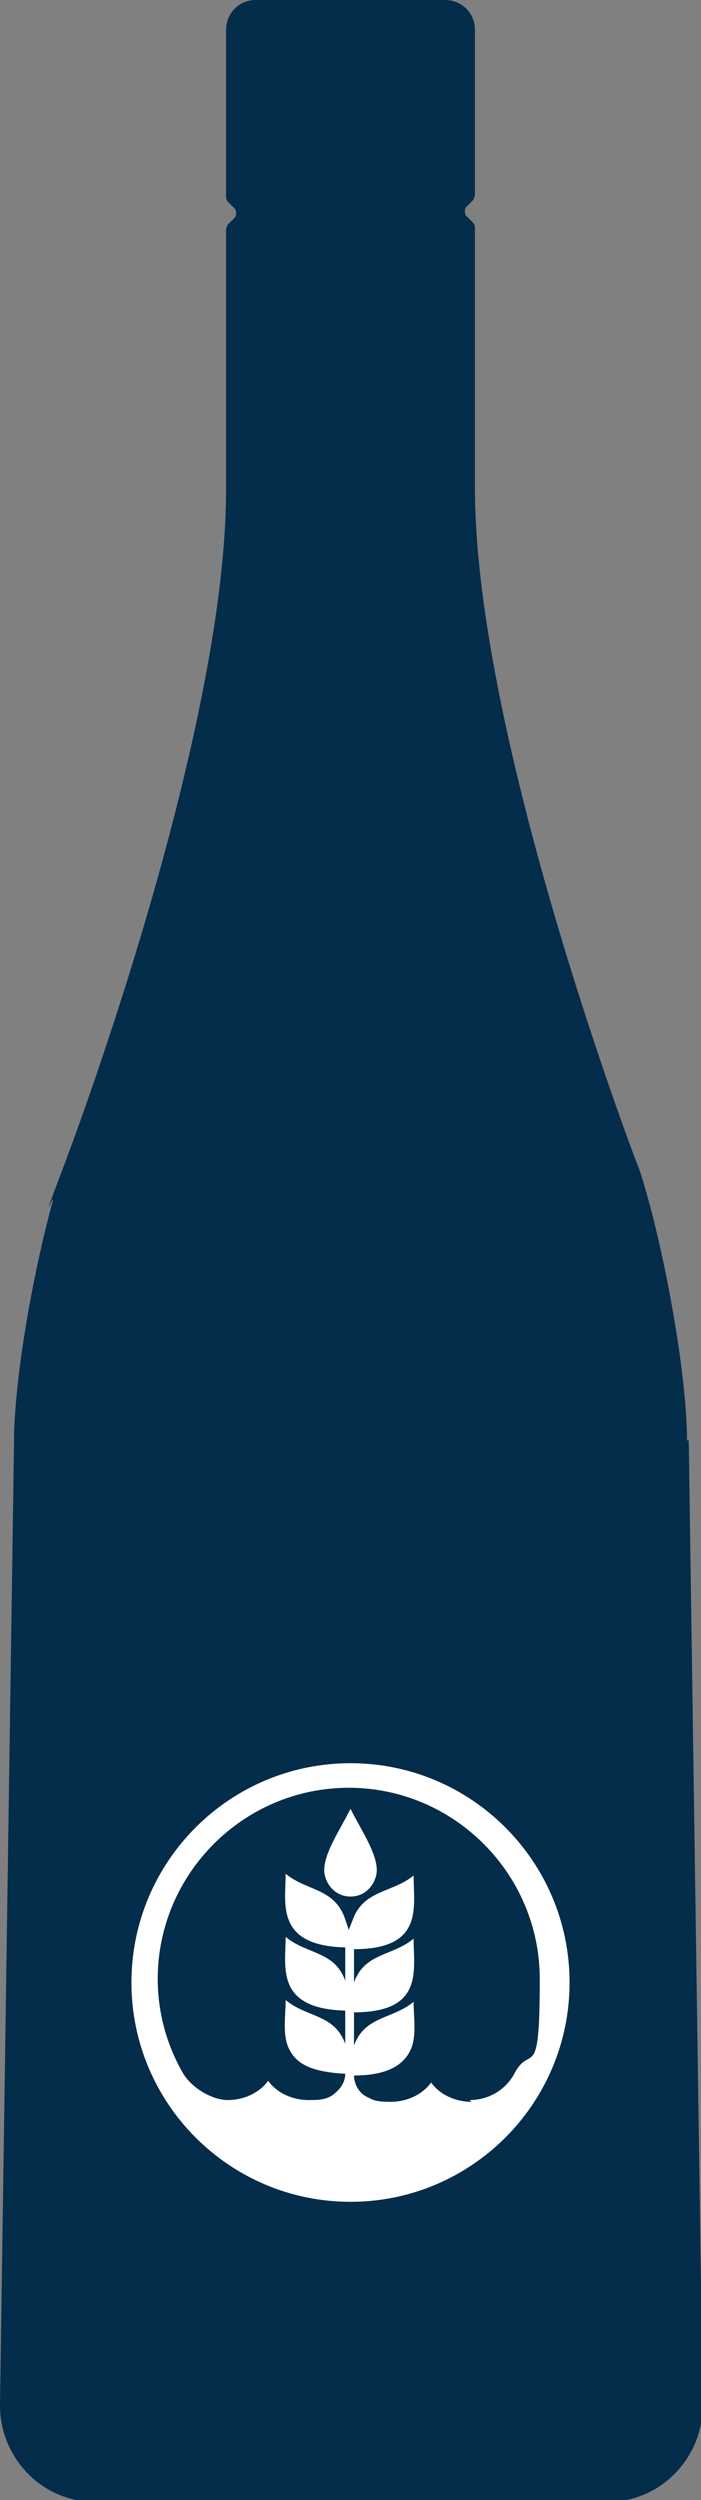
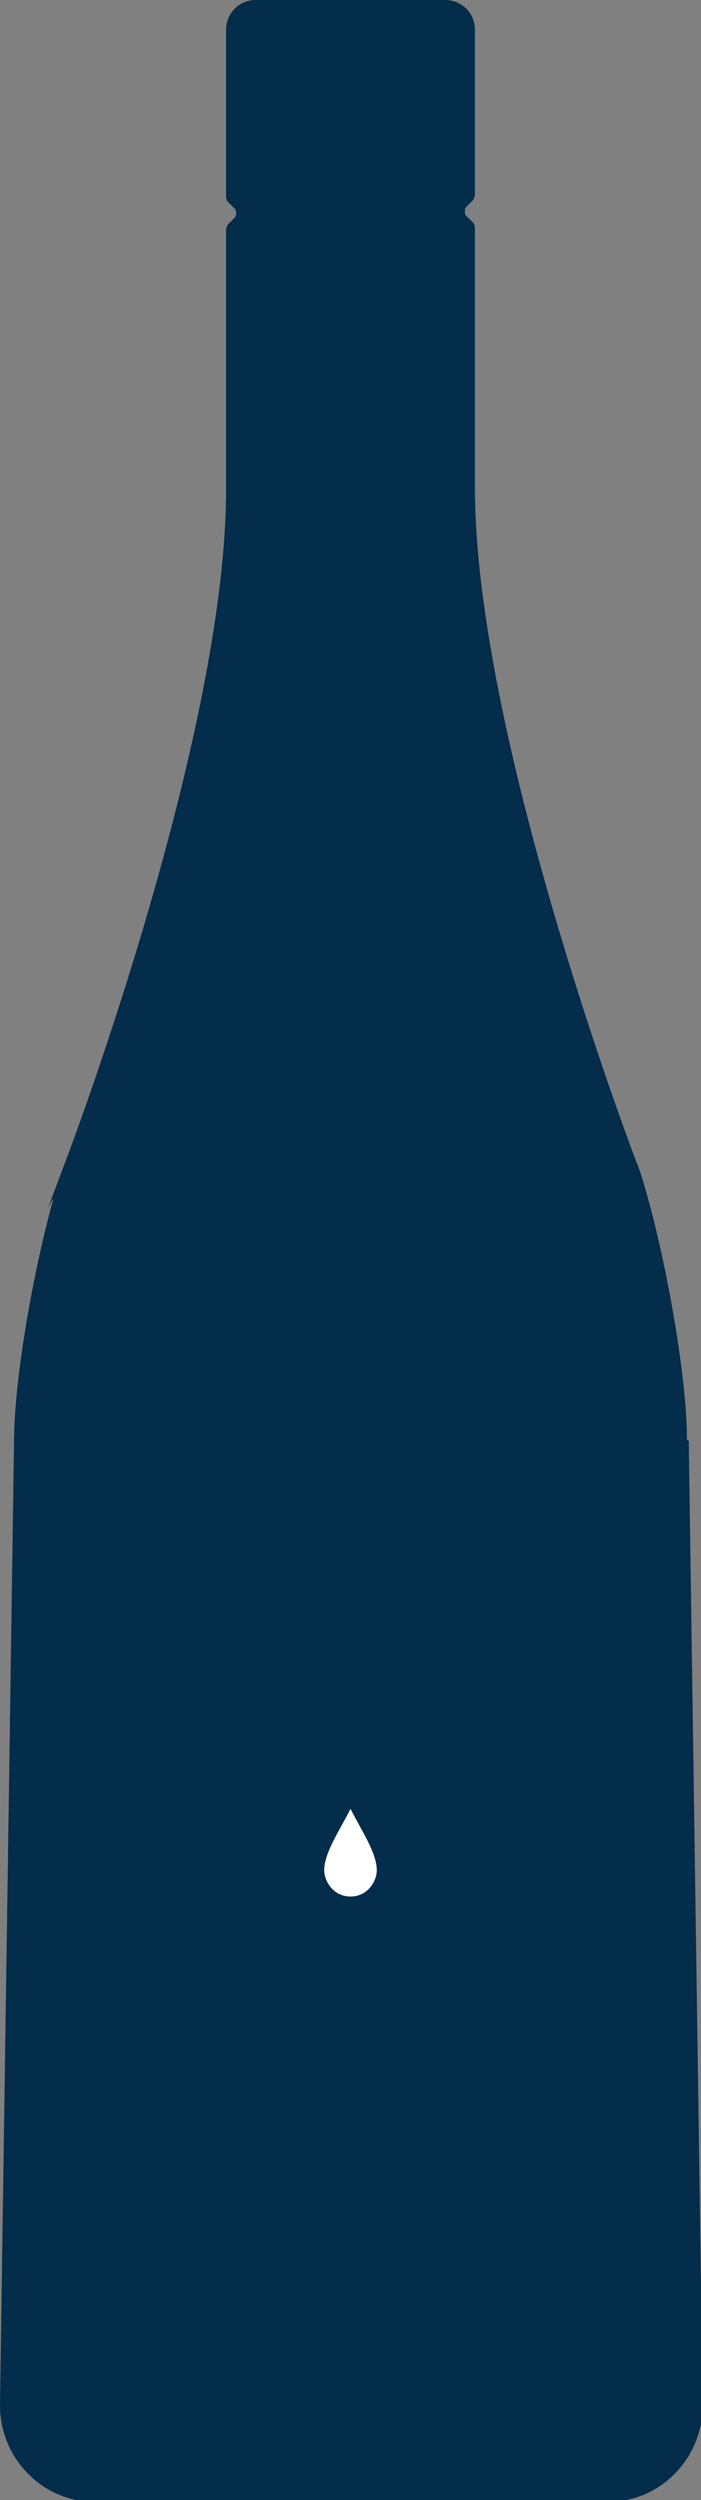
<svg xmlns="http://www.w3.org/2000/svg" id="Layer_1" viewBox="0 0 40 142.5">
  <rect x="0" y="0" width="40" height="142.5" fill="#808080" stroke="none" />
  <defs>
    <style> .st0 { fill: #fff; } .st1 { fill: #042c4b; } </style>
  </defs>
  <path class="st1" d="M39.2,82.1c0-3.5-1.1-9.7-2.2-13.7-.2-.7-.4-1.5-.7-2.2-1.7-4.5-9.2-25.5-9.2-38.4v-14.8c0,0,0-.2-.1-.3l-.4-.4c-.1-.1-.1-.4,0-.5l.4-.4c0,0,.1-.2.1-.3V1.7c0-1-.8-1.7-1.7-1.7h-10.8c-1,0-1.7.8-1.7,1.7v9.5c0,0,0,.2.1.3l.4.4c.1.1.1.4,0,.5l-.4.4c0,0-.1.2-.1.3v14.8c0,12.9-7.5,33.9-9.2,38.4s-.5,1.4-.7,2.2c-1.1,4-2.2,10.1-2.2,13.7L0,137.1c0,3,2.4,5.5,5.4,5.5h29.3c3,0,5.4-2.5,5.4-5.5l-.8-55Z" />
  <g>
    <path class="st0" d="M20,108.1c-1,0-1.5-.9-1.5-1.5,0-1,.9-2.3,1.5-3.5h0c.6,1.2,1.5,2.5,1.5,3.5,0,.6-.5,1.5-1.5,1.5Z" />
-     <path class="st0" d="M20,100.5c-6.9,0-12.5,5.6-12.5,12.5,0,6.9,5.6,12.5,12.5,12.5,6.9,0,12.5-5.6,12.5-12.5,0-6.9-5.6-12.5-12.5-12.5ZM26.9,119.8c-.9,0-1.8-.4-2.3-1.1-.5.7-1.4,1.1-2.3,1.1s-1-.1-1.4-.3-.7-.7-.7-1.2h0c1.9,0,2.8-.6,3.2-1.4.4-.8.2-1.9.2-2.8-1.2,1-2.8.8-3.4,2.5v-1.9c4,0,3.4-2.4,3.4-4.2-1.2,1-2.8.8-3.4,2.5v-1.9c4,0,3.4-2.4,3.4-4.2-1.2,1-2.9.8-3.5,2.6l-.2.5-.2-.6c-.6-1.8-2.2-1.6-3.4-2.6,0,1.7-.6,4.1,3.4,4.2v1.9c-.6-1.7-2.2-1.5-3.4-2.5,0,1.7-.6,4.1,3.4,4.2v1.9c-.6-1.7-2.2-1.5-3.4-2.5,0,.9-.2,2,.2,2.8.4.8,1.2,1.3,3.2,1.4h0c0,.5-.3.9-.7,1.2s-.9.3-1.4.3c-.9,0-1.8-.4-2.3-1.1-.5.7-1.4,1.1-2.3,1.1s-2.1-.7-2.6-1.6c-.9-1.6-1.4-3.4-1.4-5.3,0-6,4.9-10.9,10.9-10.9,6,0,10.9,4.9,10.9,10.9s-.5,3.7-1.4,5.3c-.5,1-1.5,1.6-2.6,1.6Z" />
  </g>
</svg>